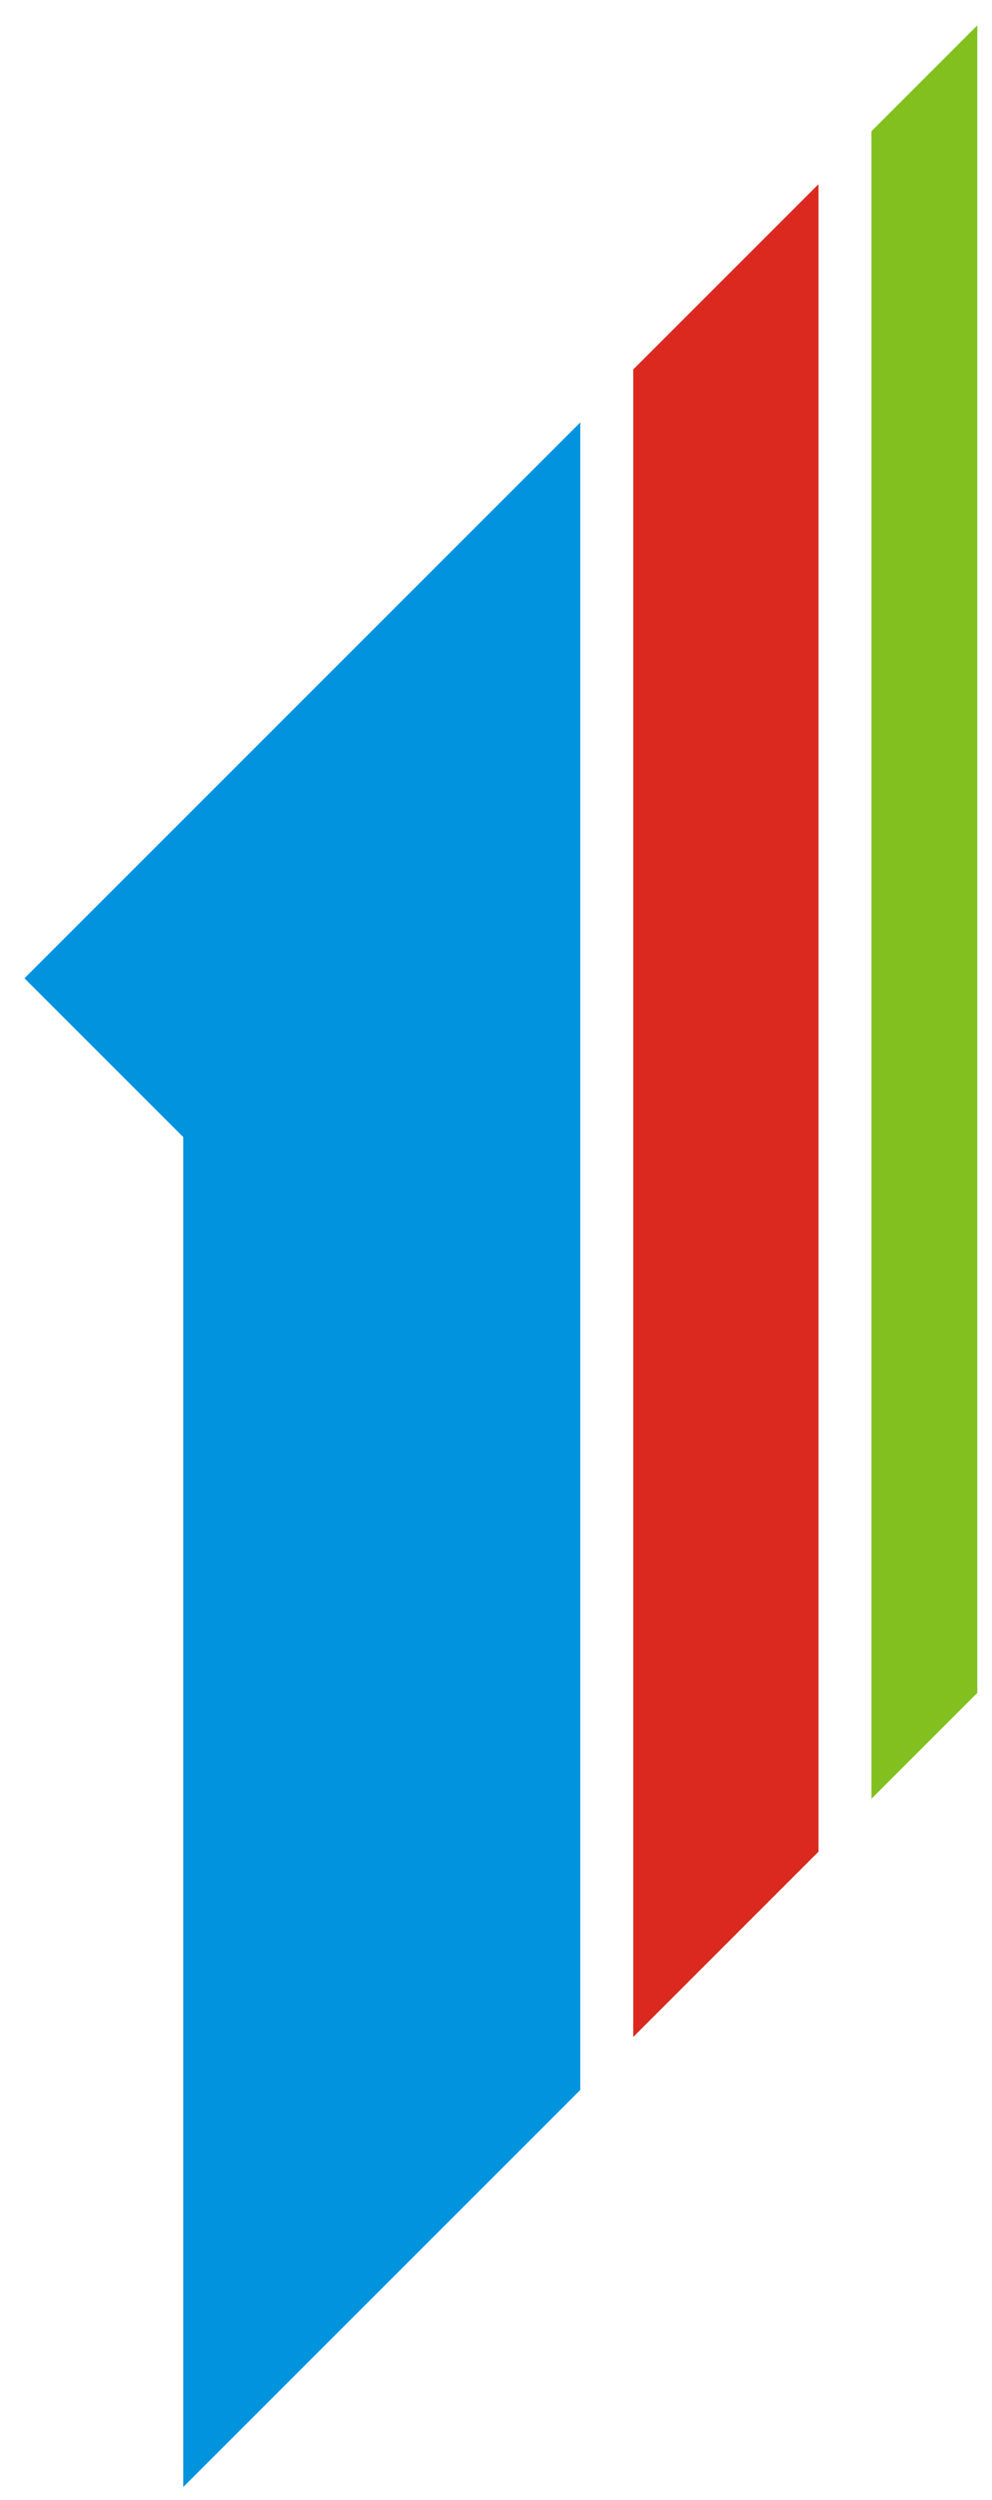
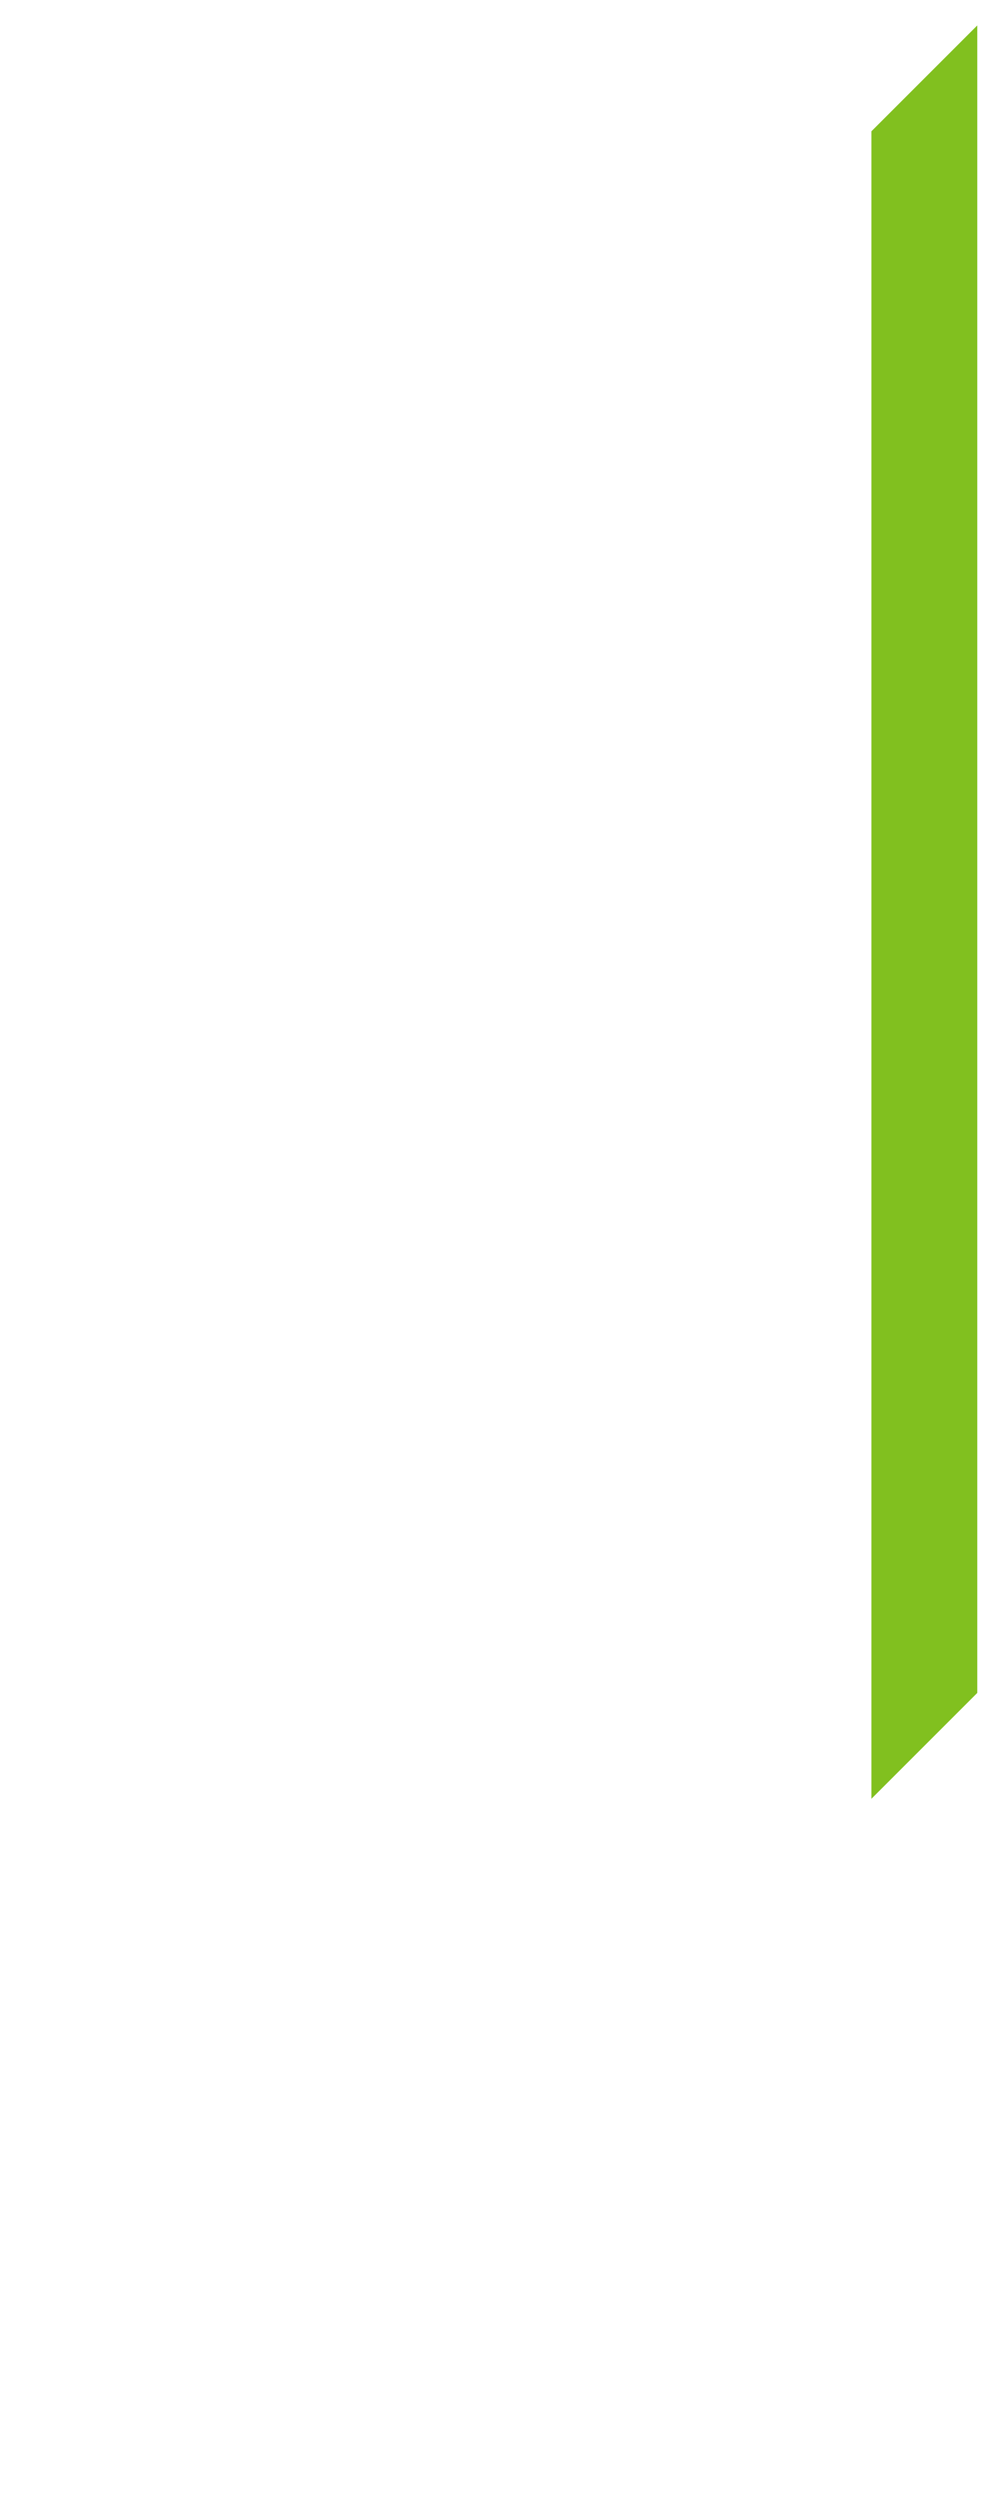
<svg xmlns="http://www.w3.org/2000/svg" width="25" height="63" version="1.0">
-   <path d="m355 510.362 15-15v-63l-21 21 6 6v51z" style="fill:#0193de;fill-opacity:1;fill-rule:evenodd;stroke:none;stroke-width:1px;stroke-linecap:butt;stroke-linejoin:miter;stroke-opacity:1" transform="matrix(.667 0 0 .667 -232.166 -277.74)" />
-   <path d="M372 493.362v-63l7-7v63l-7 7z" style="fill:#db291f;fill-opacity:1;fill-rule:evenodd;stroke:none;stroke-width:1px;stroke-linecap:butt;stroke-linejoin:miter;stroke-opacity:1" transform="matrix(.667 0 0 .667 -232.166 -277.74)" />
  <path d="M381 484.362v-63l4-4v63l-4 4z" style="fill:#81c01f;fill-opacity:1;fill-rule:evenodd;stroke:none;stroke-width:1px;stroke-linecap:butt;stroke-linejoin:miter;stroke-opacity:1" transform="matrix(.667 0 0 .667 -232.166 -277.74)" />
</svg>